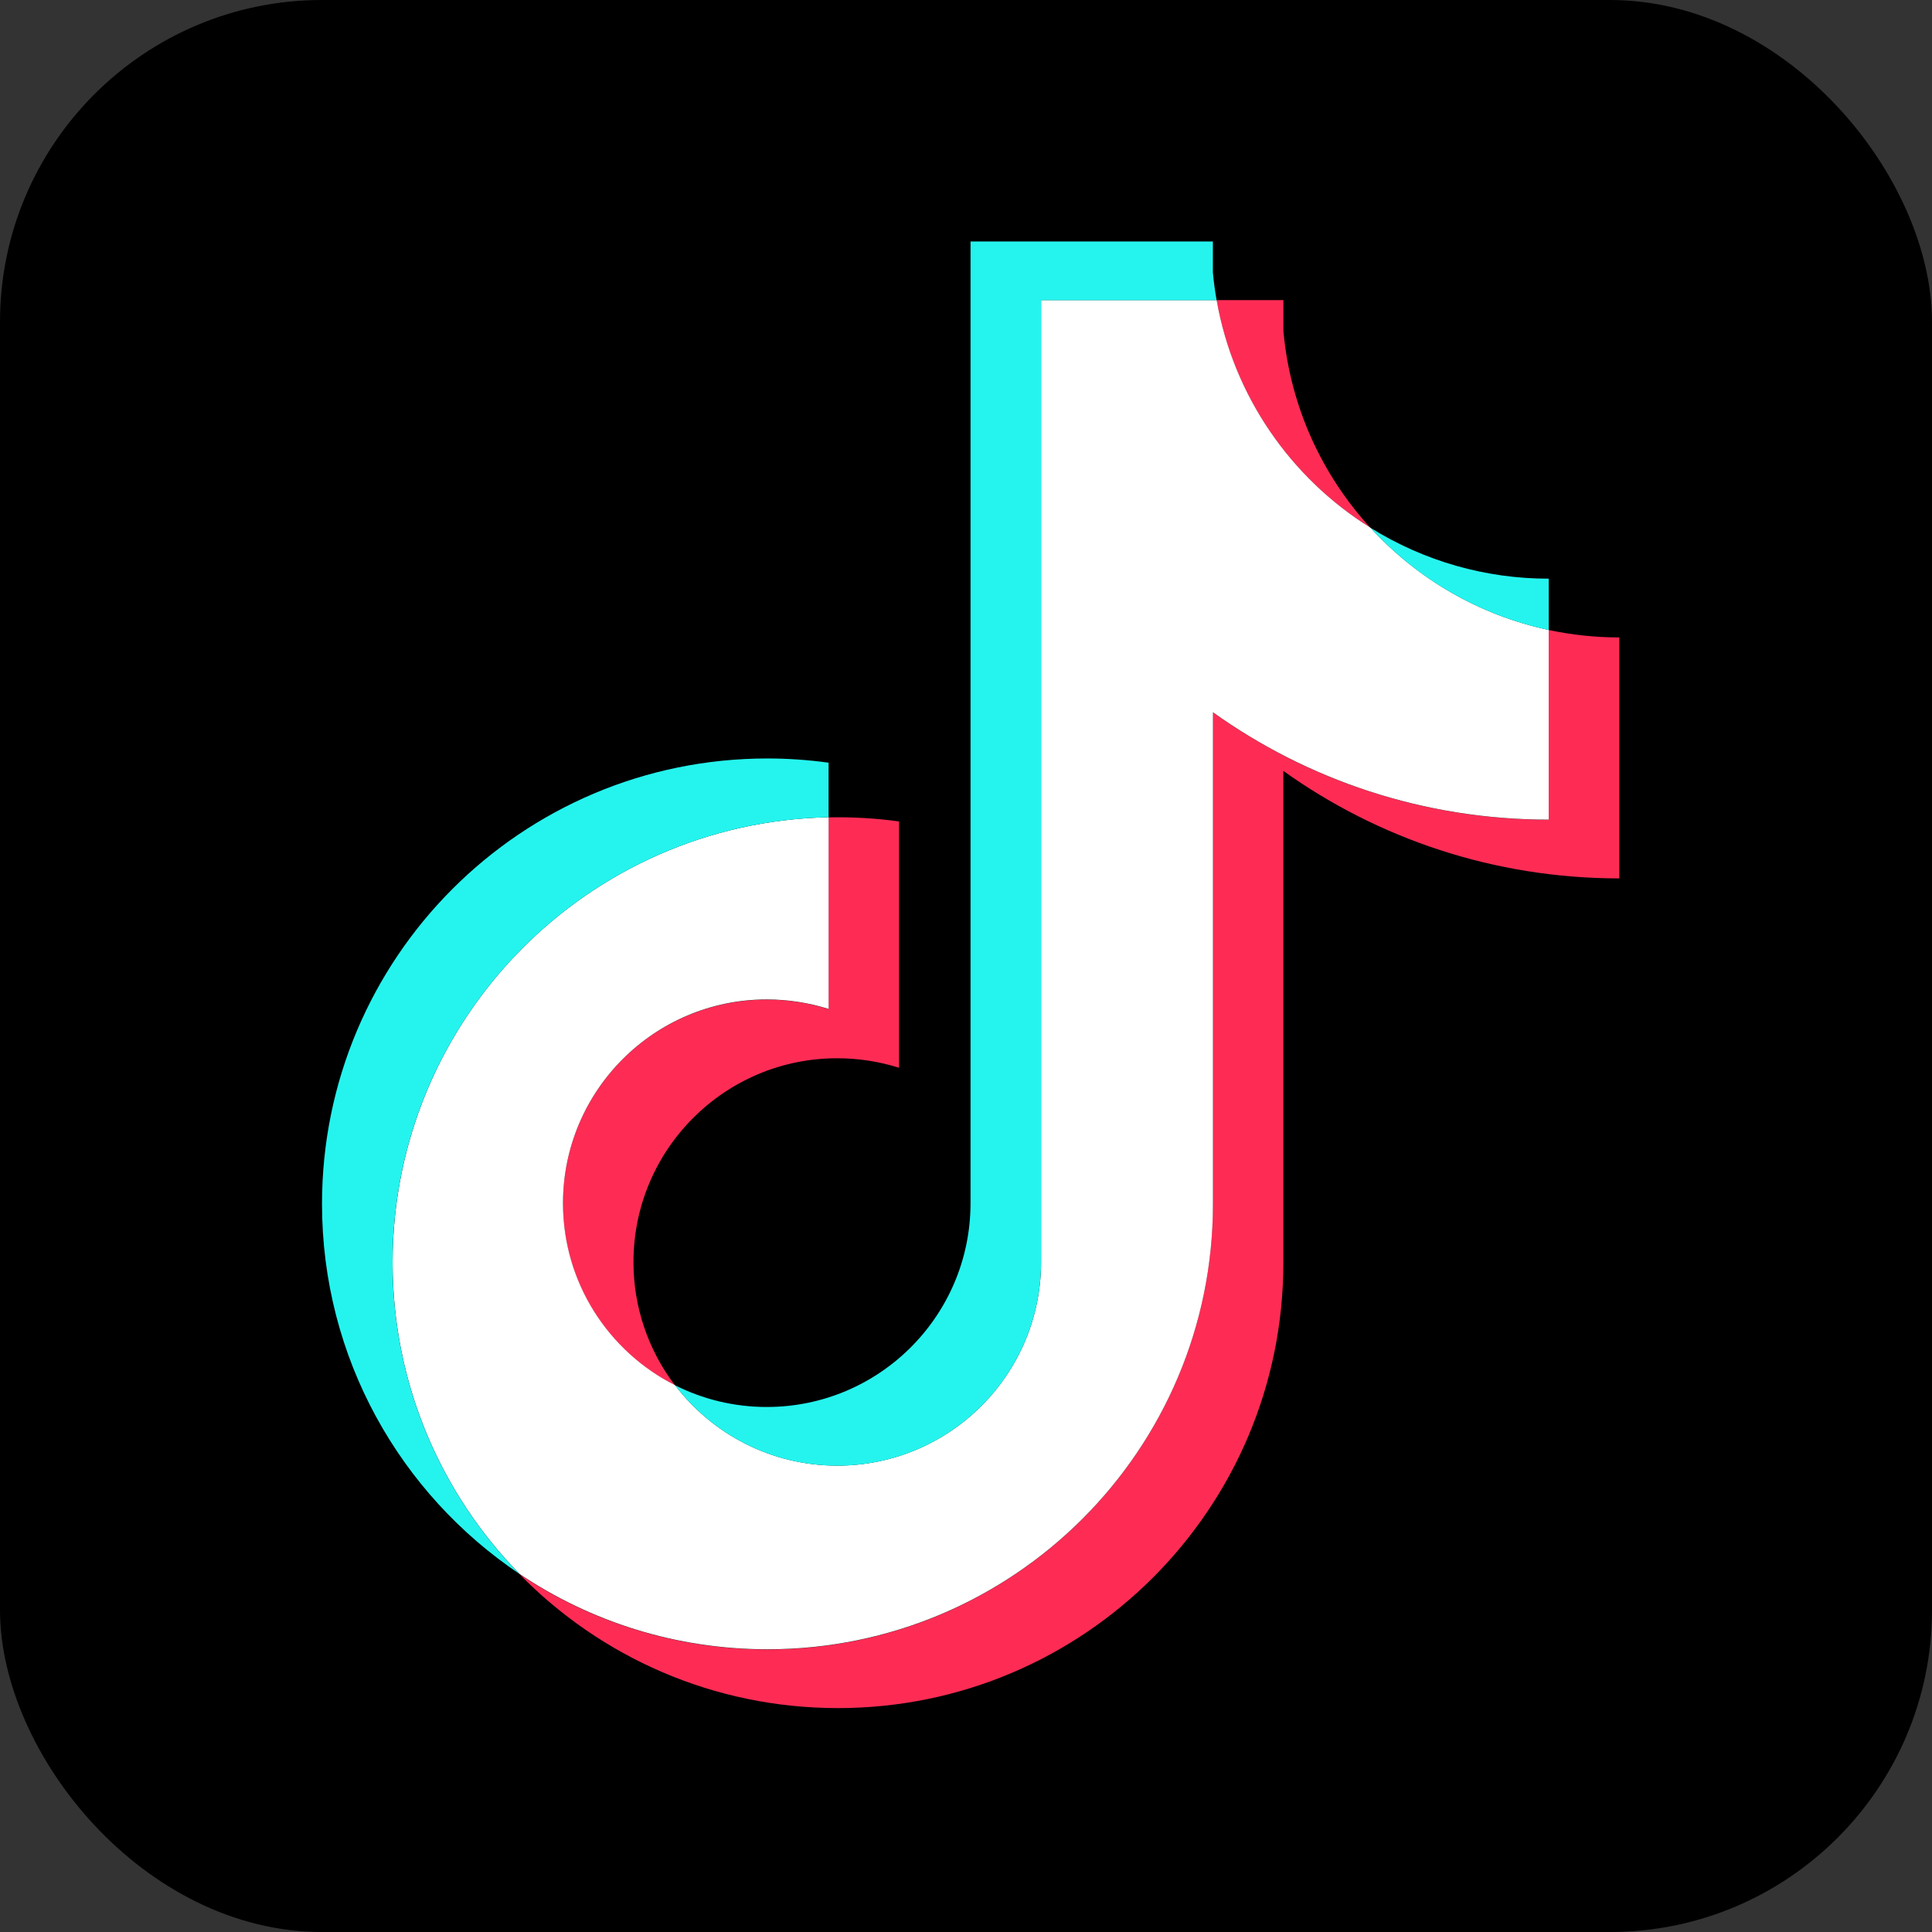
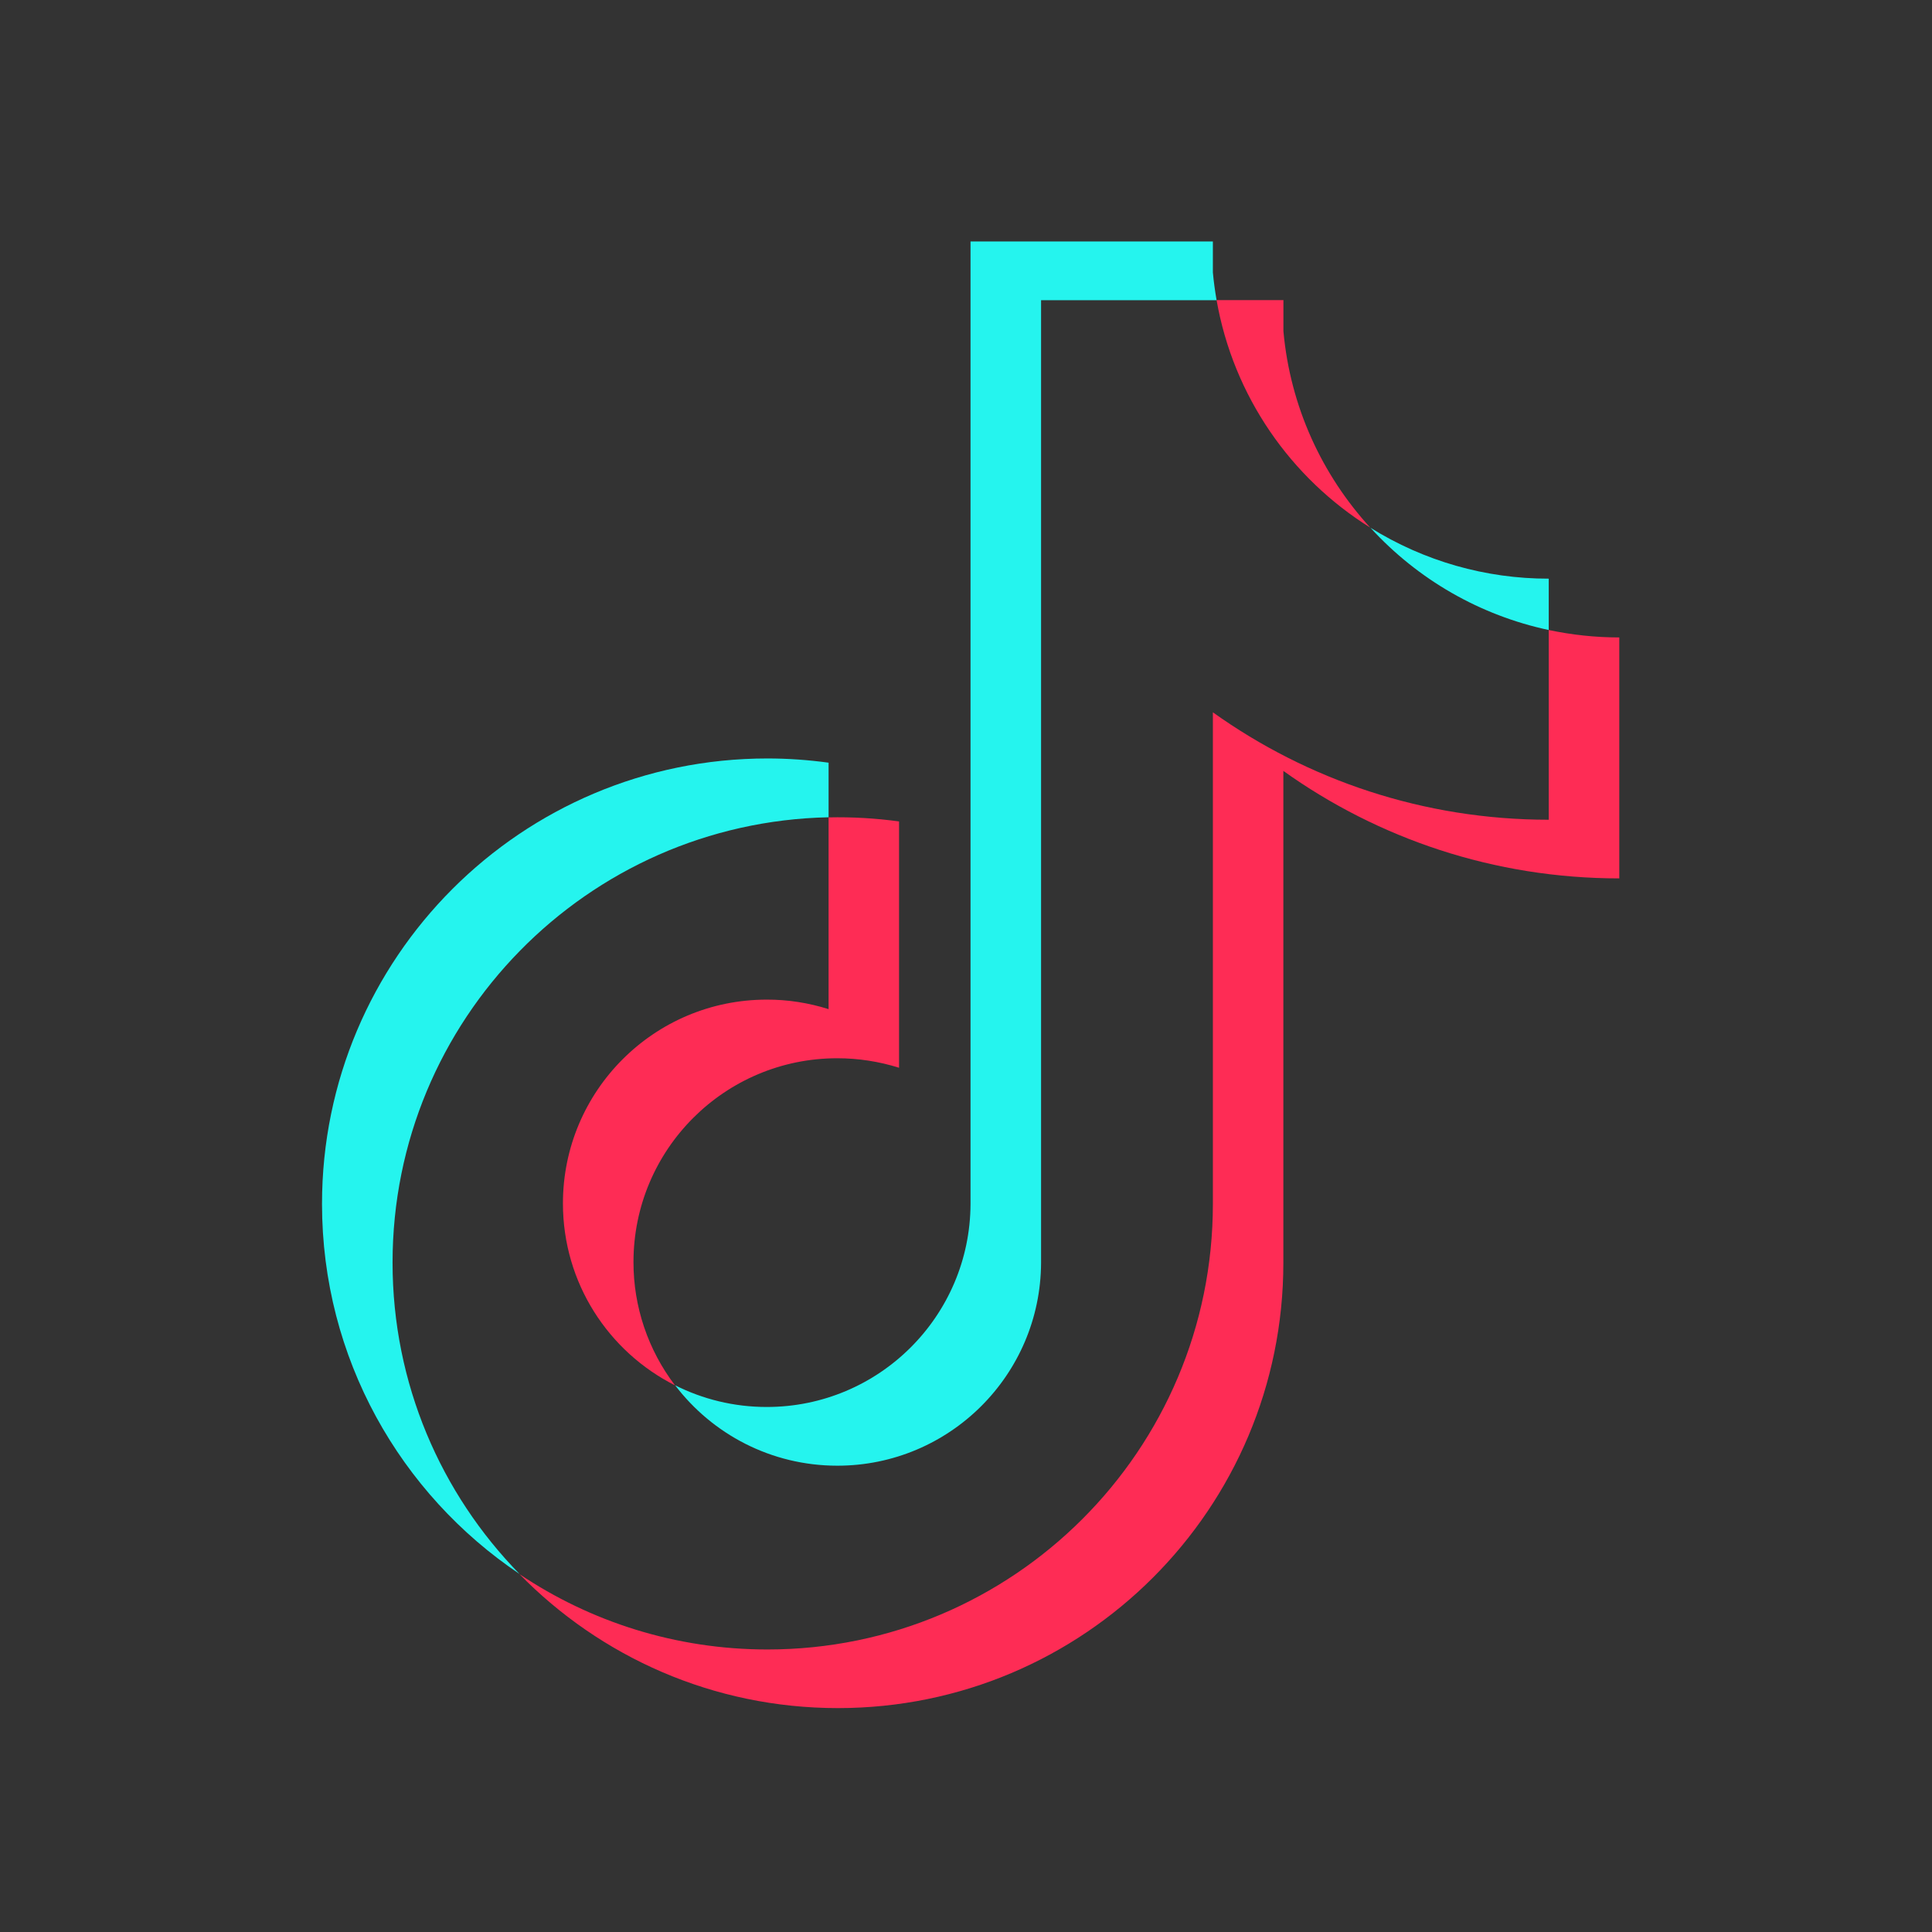
<svg xmlns="http://www.w3.org/2000/svg" width="64" height="64" viewBox="0 0 64 64" fill="none">
  <rect x="0" y="0" width="64" height="64" fill="#333333" stroke="none" />
  <g clip-path="url(#clip0_1008_3913)">
-     <path d="M64 63.169C64 63.4 63.907 63.607 63.758 63.758C63.607 63.909 63.4 64 63.169 64H0.834C0.602 64 0.396 63.907 0.245 63.758C0.094 63.607 0 63.4 0 63.169V0.831C0 0.602 0.094 0.393 0.245 0.242C0.396 0.091 0.602 0 0.834 0H63.169C63.398 0 63.607 0.094 63.758 0.242C63.909 0.393 64 0.6 64 0.831V63.169Z" fill="black" />
    <path d="M42.515 25.539C45.652 27.779 49.491 29.098 53.641 29.098V21.116C52.856 21.116 52.073 21.032 51.304 20.87V27.155C47.156 27.155 43.315 25.837 40.178 23.596V39.886C40.178 48.036 33.571 54.641 25.422 54.641C22.383 54.641 19.556 53.721 17.207 52.144C19.887 54.883 23.623 56.583 27.757 56.583C35.908 56.583 42.513 49.978 42.513 41.829V25.539H42.515ZM45.396 17.484C43.794 15.734 42.741 13.474 42.515 10.971V9.942H40.301C40.858 13.122 42.758 15.837 45.396 17.481V17.484ZM22.361 45.892C21.467 44.719 20.982 43.281 20.985 41.807C20.985 38.08 24.007 35.056 27.735 35.056C28.428 35.056 29.119 35.162 29.782 35.371V27.211C29.008 27.105 28.228 27.06 27.448 27.077V33.429C26.785 33.22 26.094 33.111 25.397 33.114C21.67 33.114 18.648 36.135 18.648 39.864C18.648 42.501 20.157 44.78 22.361 45.892Z" fill="#FE2C55" />
-     <path d="M40.178 23.593C43.315 25.834 47.156 27.152 51.304 27.152V20.868C48.989 20.374 46.939 19.165 45.398 17.481C42.76 15.837 40.86 13.12 40.303 9.942H34.487V41.826C34.473 45.541 31.456 48.551 27.737 48.551C25.545 48.551 23.598 47.506 22.363 45.887C20.16 44.775 18.65 42.492 18.65 39.858C18.65 36.132 21.673 33.108 25.4 33.108C26.113 33.108 26.804 33.22 27.45 33.423V27.072C19.444 27.239 13.006 33.777 13.006 41.823C13.006 45.839 14.608 49.479 17.21 52.138C19.558 53.716 22.386 54.635 25.425 54.635C33.573 54.635 40.181 48.03 40.181 39.881V23.59L40.178 23.593Z" fill="white" />
    <path d="M51.304 20.87V19.169C49.215 19.172 47.17 18.587 45.399 17.483C46.967 19.2 49.031 20.385 51.304 20.87ZM40.301 9.942C40.248 9.638 40.206 9.331 40.178 9.025V7.999H32.15V39.883C32.136 43.598 29.119 46.608 25.4 46.608C24.308 46.608 23.278 46.349 22.364 45.889C23.598 47.508 25.545 48.553 27.738 48.553C31.456 48.553 34.473 45.543 34.487 41.828V9.944H40.304L40.301 9.942ZM27.448 27.073V25.265C26.776 25.173 26.1 25.125 25.423 25.125C17.272 25.125 10.667 31.733 10.667 39.88C10.667 44.989 13.263 49.49 17.21 52.14C14.609 49.481 13.004 45.839 13.004 41.825C13.004 33.782 19.442 27.241 27.448 27.073Z" fill="#25F4EE" />
  </g>
  <defs>
    <clipPath id="clip0_1008_3913">
      <rect width="64" height="64" rx="10.667" fill="white" />
    </clipPath>
  </defs>
</svg>